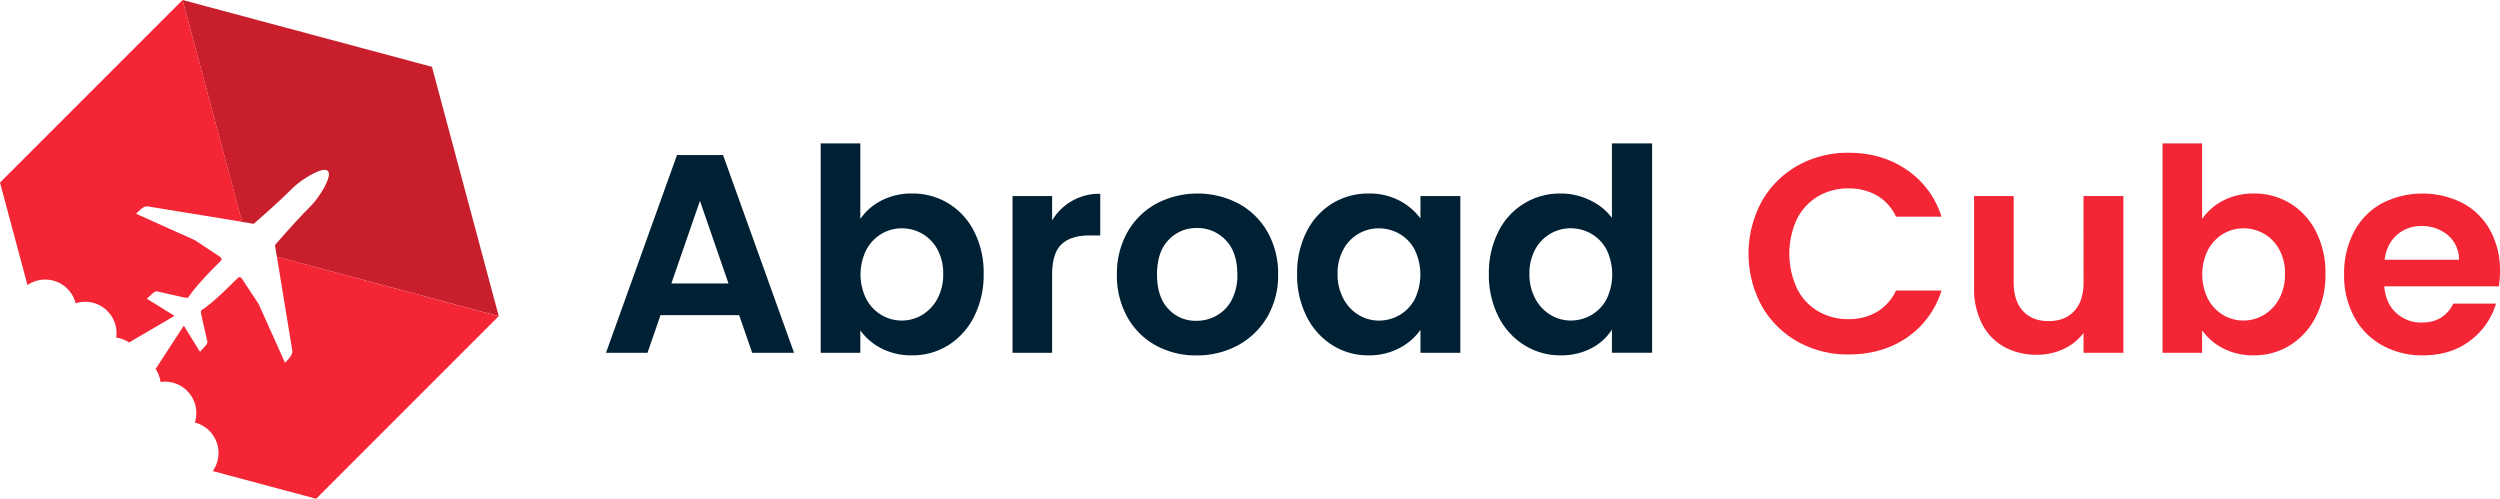
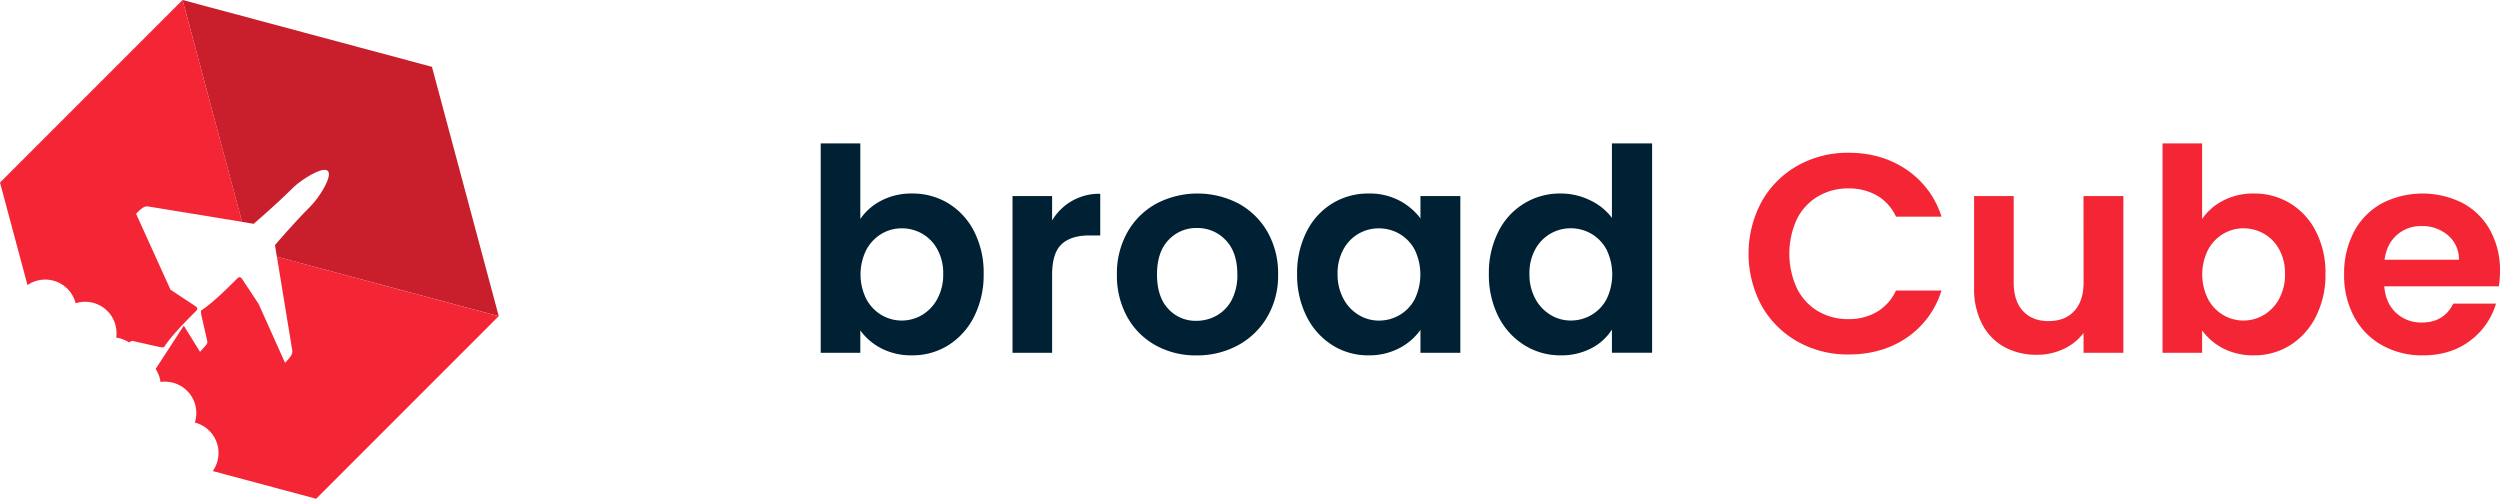
<svg xmlns="http://www.w3.org/2000/svg" id="Layer_1" data-name="Layer 1" viewBox="0 0 1153.56 230.14">
  <defs>
    <style>.cls-1{fill:#002033;}.cls-2{fill:#f42534;}.cls-3{fill:#c91e2b;}</style>
  </defs>
-   <path class="cls-1" d="M735.6,956.47l-32.76,91.24H722l6-17.36h36.29l6,17.36h19.32l-32.76-91.24ZM733,1015.73l13.19-38.12,13.18,38.12Z" transform="translate(-423.22 -884.93)" />
  <path class="cls-1" d="M860.85,978.79a31.56,31.56,0,0,0-16.77-4.57,30.06,30.06,0,0,0-14.17,3.26,26.21,26.21,0,0,0-9.72,8.49V951.11H801.91v96.6h18.28V1037.4a27.51,27.51,0,0,0,9.72,8.29,30,30,0,0,0,14.17,3.2,31,31,0,0,0,16.77-4.7,33,33,0,0,0,11.88-13.25,42.5,42.5,0,0,0,4.37-19.65,41.68,41.68,0,0,0-4.37-19.51A32.13,32.13,0,0,0,860.85,978.79Zm-5.09,44a19.31,19.31,0,0,1-7,7.44,18.41,18.41,0,0,1-18.8.06,18.91,18.91,0,0,1-7-7.37,25.48,25.48,0,0,1,0-22.71,19,19,0,0,1,7-7.38,18.26,18.26,0,0,1,9.34-2.55,18.81,18.81,0,0,1,9.46,2.49,18.41,18.41,0,0,1,7,7.24,22.75,22.75,0,0,1,2.68,11.29A23.4,23.4,0,0,1,855.76,1022.78Z" transform="translate(-423.22 -884.93)" />
  <path class="cls-1" d="M908.69,986.62V975.39H890.42v72.32h18.27v-36q0-10,4.38-14.09t13-4.05h4.83V974.35a25.15,25.15,0,0,0-22.19,12.27Z" transform="translate(-423.22 -884.93)" />
  <path class="cls-1" d="M994.72,978.85a41,41,0,0,0-37.86,0A34,34,0,0,0,943.48,992a38.53,38.53,0,0,0-4.89,19.58,39.24,39.24,0,0,0,4.76,19.58,33.38,33.38,0,0,0,13.12,13.12,38.08,38.08,0,0,0,18.8,4.64,39.46,39.46,0,0,0,19.12-4.64,34.86,34.86,0,0,0,13.58-13.12,37.67,37.67,0,0,0,5-19.58A38.53,38.53,0,0,0,1008.1,992,34.15,34.15,0,0,0,994.72,978.85Zm-3.14,44.45a17.59,17.59,0,0,1-7,7.25,19,19,0,0,1-9.33,2.41,17,17,0,0,1-13-5.55q-5.16-5.54-5.16-15.86t5.29-15.86a17.38,17.38,0,0,1,13.12-5.55,17.82,17.82,0,0,1,13.25,5.55q5.41,5.55,5.41,15.86A24.41,24.41,0,0,1,991.58,1023.3Z" transform="translate(-423.22 -884.93)" />
  <path class="cls-1" d="M1078.65,985.71a28.85,28.85,0,0,0-9.72-8.23,29.55,29.55,0,0,0-14.17-3.26,31.56,31.56,0,0,0-16.77,4.57,32,32,0,0,0-11.88,13.05,41.81,41.81,0,0,0-4.37,19.45,42.5,42.5,0,0,0,4.37,19.65,32.86,32.86,0,0,0,11.88,13.25,30.74,30.74,0,0,0,16.64,4.7,29.78,29.78,0,0,0,14.3-3.33,27.25,27.25,0,0,0,9.72-8.42v10.57h18.41V975.39h-18.41ZM1076,1023a18.33,18.33,0,0,1-7,7.31,18.8,18.8,0,0,1-9.53,2.55,17.88,17.88,0,0,1-9.33-2.61,19.17,19.17,0,0,1-7.05-7.51,23.36,23.36,0,0,1-2.68-11.42,22.64,22.64,0,0,1,2.68-11.29,18.38,18.38,0,0,1,16.38-9.73,18.8,18.8,0,0,1,9.53,2.55,18.39,18.39,0,0,1,7,7.31,26.29,26.29,0,0,1,0,22.84Z" transform="translate(-423.22 -884.93)" />
  <path class="cls-1" d="M1167,985.45a26.78,26.78,0,0,0-10.18-8.16,30.61,30.61,0,0,0-13.44-3.07,31.55,31.55,0,0,0-28.79,17.62,41.93,41.93,0,0,0-4.37,19.45,42.63,42.63,0,0,0,4.37,19.65,32.8,32.8,0,0,0,12,13.25,31.05,31.05,0,0,0,16.71,4.7,29.78,29.78,0,0,0,14.22-3.27A24.68,24.68,0,0,0,1167,1037v10.7h18.54v-96.6H1167Zm-2.48,37.52a18.33,18.33,0,0,1-7,7.31,18.78,18.78,0,0,1-9.53,2.55,17.93,17.93,0,0,1-9.33-2.61,19.24,19.24,0,0,1-7.05-7.51,23.47,23.47,0,0,1-2.67-11.42,22.74,22.74,0,0,1,2.67-11.29,18.61,18.61,0,0,1,7-7.24,18.43,18.43,0,0,1,9.39-2.49,18.78,18.78,0,0,1,9.53,2.55,18.39,18.39,0,0,1,7,7.31,26.29,26.29,0,0,1,0,22.84Z" transform="translate(-423.22 -884.93)" />
  <path class="cls-2" d="M1262,975.59a27,27,0,0,1,14.16-3.72,25.9,25.9,0,0,1,13.12,3.26,21.79,21.79,0,0,1,8.81,9.79h21A41,41,0,0,0,1303,963.25q-11.49-7.83-26.76-7.83a47,47,0,0,0-23.56,5.94,43.36,43.36,0,0,0-16.58,16.58,50.68,50.68,0,0,0,0,48.1,43.48,43.48,0,0,0,16.58,16.52,47,47,0,0,0,23.56,5.93q15.4,0,26.83-7.76a40.76,40.76,0,0,0,16-21.74h-21a22.13,22.13,0,0,1-8.81,9.86,25.44,25.44,0,0,1-13.12,3.33,27,27,0,0,1-14.16-3.72,25.23,25.23,0,0,1-9.66-10.58,38.22,38.22,0,0,1,0-31.78A25.28,25.28,0,0,1,1262,975.59Z" transform="translate(-423.22 -884.93)" />
  <path class="cls-2" d="M1384.63,1015.21q0,8.61-4.31,13.25t-11.88,4.63q-7.44,0-11.75-4.63t-4.31-13.25V975.39h-18.27v42.43a34.91,34.91,0,0,0,3.72,16.64,25.29,25.29,0,0,0,10.25,10.58,30.66,30.66,0,0,0,15,3.59,28.58,28.58,0,0,0,12.33-2.68,24,24,0,0,0,9.21-7.38v9.14H1403V975.39h-18.4Z" transform="translate(-423.22 -884.93)" />
  <path class="cls-2" d="M1480,978.79a31.62,31.62,0,0,0-16.78-4.57,30,30,0,0,0-14.16,3.26,26.16,26.16,0,0,0-9.73,8.49V951.11h-18.27v96.6h18.27V1037.4a27.55,27.55,0,0,0,9.73,8.29,29.94,29.94,0,0,0,14.16,3.2,31,31,0,0,0,16.78-4.7,32.91,32.91,0,0,0,11.87-13.25,42.5,42.5,0,0,0,4.38-19.65,41.69,41.69,0,0,0-4.38-19.51A32,32,0,0,0,1480,978.79Zm-5.1,44a19.31,19.31,0,0,1-7.05,7.44,18.4,18.4,0,0,1-18.79.06,18.77,18.77,0,0,1-7-7.37,25.4,25.4,0,0,1,0-22.71,18.87,18.87,0,0,1,7-7.38,18.19,18.19,0,0,1,9.33-2.55,18.76,18.76,0,0,1,9.46,2.49,18.41,18.41,0,0,1,7.05,7.24,22.64,22.64,0,0,1,2.68,11.29A23.29,23.29,0,0,1,1474.89,1022.78Z" transform="translate(-423.22 -884.93)" />
  <path class="cls-2" d="M1576.78,1010a38.07,38.07,0,0,0-4.51-18.74,31.26,31.26,0,0,0-12.66-12.59,41.07,41.07,0,0,0-37.4.13,31.91,31.91,0,0,0-12.79,13.05,40.92,40.92,0,0,0-4.57,19.71,40.16,40.16,0,0,0,4.64,19.58,32.51,32.51,0,0,0,12.92,13.12,37.7,37.7,0,0,0,18.73,4.64q12.93,0,21.8-6.73a32.92,32.92,0,0,0,12-17.16h-19.71q-4.31,8.74-14.49,8.74a16.9,16.9,0,0,1-11.88-4.43q-4.83-4.44-5.48-12.27h52.87A44.1,44.1,0,0,0,1576.78,1010Zm-53.26-5.23q1-7.31,5.68-11.42a16.58,16.58,0,0,1,11.42-4.11,18.09,18.09,0,0,1,12.14,4.24,14.5,14.5,0,0,1,5.09,11.29Z" transform="translate(-423.22 -884.93)" />
  <path class="cls-3" d="M507.46,884.93,534.9,987.32l5.36.89s10.38-8.88,18.08-16.58c3.64-3.64,13.8-10.18,16.15-7.83s-4.06,12.39-7.83,16.15c-8.12,8.12-16.57,18.08-16.57,18.08l.88,5.37,102.39,27.43L622.53,915.76Z" transform="translate(-423.22 -884.93)" />
-   <path class="cls-2" d="M452.5,1016.63a14.46,14.46,0,0,1,5.62,8.24,14.46,14.46,0,0,1,18.72,15.83,14.49,14.49,0,0,1,5.94,2.25l21-12.28.08.08,0,0-12.9-8,3-2.69a4.16,4.16,0,0,1,1.5-.73l13,2.93c.77-.06,1.34.41,1.88-.4,4-6.16,13.76-15.46,14.76-16.58s-.58-2-.58-2l-11.44-7.56L486,983.56c3.53-3.54,4.3-3.6,6.15-3.27l42.78,7L507.46,884.93l-84.24,84.24,12.68,47.3a14.46,14.46,0,0,1,16.6.16Z" transform="translate(-423.22 -884.93)" />
+   <path class="cls-2" d="M452.5,1016.63a14.46,14.46,0,0,1,5.62,8.24,14.46,14.46,0,0,1,18.72,15.83,14.49,14.49,0,0,1,5.94,2.25a4.16,4.16,0,0,1,1.5-.73l13,2.93c.77-.06,1.34.41,1.88-.4,4-6.16,13.76-15.46,14.76-16.58s-.58-2-.58-2l-11.44-7.56L486,983.56c3.53-3.54,4.3-3.6,6.15-3.27l42.78,7L507.46,884.93l-84.24,84.24,12.68,47.3a14.46,14.46,0,0,1,16.6.16Z" transform="translate(-423.22 -884.93)" />
  <polygon class="cls-2" points="84.29 149.48 84.42 149.61 84.33 149.47 84.29 149.48" />
  <path class="cls-2" d="M558,1046.17c.21,1.5.41,2.47-3.27,6.15l-12.17-27.12L535,1013.75s-.84-1.58-2-.58-10.46,10.76-16.58,14.76c-.81.54-.34,1.11-.4,1.87l2.93,13a3.54,3.54,0,0,1-.75,1.48l-2.69,3-7.48-12.09-13,20a14.35,14.35,0,0,1,2.26,6,14.46,14.46,0,0,1,15.83,18.72,14.46,14.46,0,0,1,6.7,3.8h0a14.48,14.48,0,0,1,1.58,18.58l47.69,12.78,84.23-84.24L551,1003.4Z" transform="translate(-423.22 -884.93)" />
</svg>